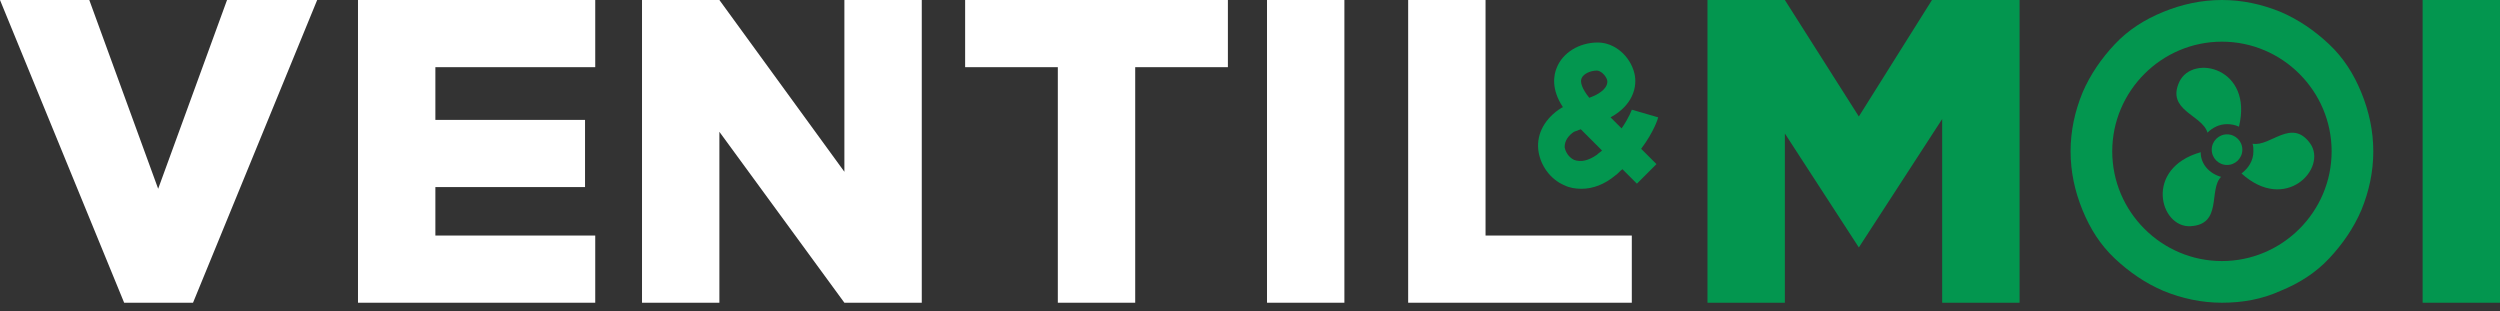
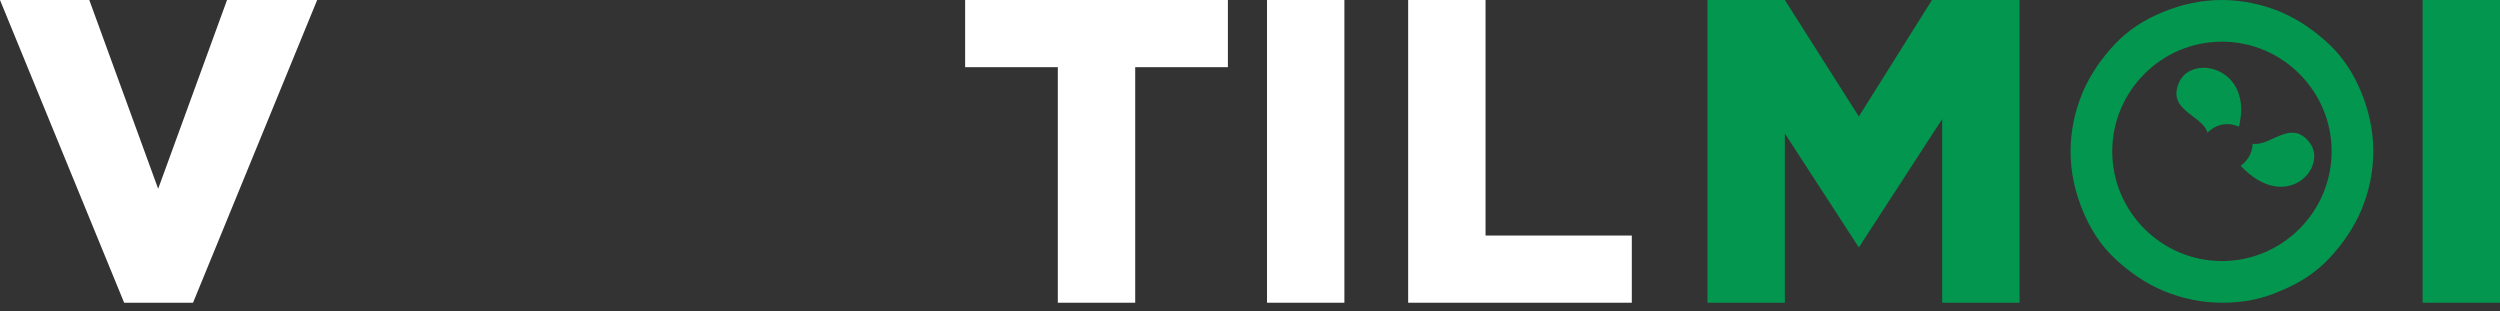
<svg xmlns="http://www.w3.org/2000/svg" version="1.1" id="Calque_4" x="0px" y="0px" width="294px" height="36.6px" viewBox="0 0 294 36.6" style="enable-background:new 0 0 294 36.6;" xml:space="preserve">
  <rect x="0" y="0" width="294" height="36.6" fill="#333333" stroke="none" />
  <style type="text/css">
	.st0{fill:#03964F;}
	.st1{fill:#FFFFFF;}
</style>
  <g>
    <g>
      <path class="st0" d="M261.3,35.6c-2.4,0-4.7-0.5-6.9-1.4c-2.1-0.9-4-2.2-5.7-3.8s-2.9-3.5-3.8-5.7c-0.9-2.2-1.4-4.5-1.4-6.9    s0.5-4.7,1.4-6.9c0.9-2.1,2.2-4,3.8-5.7s3.5-2.9,5.7-3.8c2.2-0.9,4.5-1.4,6.9-1.4s4.7,0.5,6.9,1.4c2.1,0.9,4,2.2,5.7,3.8    s2.9,3.5,3.8,5.7s1.4,4.5,1.4,6.9s-0.5,4.7-1.4,6.9c-0.9,2.1-2.2,4-3.8,5.7c-1.6,1.7-3.5,2.9-5.7,3.8    C266,35.2,263.7,35.6,261.3,35.6z M261.3,4.9c-7.1,0-12.9,5.8-12.9,12.9s5.8,12.9,12.9,12.9c7.1,0,12.9-5.8,12.9-12.9    S268.4,4.9,261.3,4.9z" />
      <g>
        <g>
          <path class="st0" d="M261.9,14.6c0.5,0,1,0.1,1.4,0.3c1.7-6.9-5.4-8.6-7-5.3c-1.6,3.4,2.7,3.9,3.3,6      C260.2,15,261,14.6,261.9,14.6z" />
-           <path class="st0" d="M271.7,16.9c-2.2-3.1-4.7,0.4-6.8,0c0.1,0.3,0.1,0.6,0.1,0.9c0,1.1-0.6,2-1.4,2.6      C268.8,25.1,273.7,19.8,271.7,16.9z" />
-           <path class="st0" d="M258.8,17.9c-6.7,1.9-4.8,8.9-1.2,8.7c3.8-0.2,2.1-4.3,3.6-5.8C259.8,20.4,258.8,19.3,258.8,17.9z" />
+           <path class="st0" d="M271.7,16.9c-2.2-3.1-4.7,0.4-6.8,0c0,1.1-0.6,2-1.4,2.6      C268.8,25.1,273.7,19.8,271.7,16.9z" />
        </g>
-         <ellipse class="st0" cx="261.9" cy="17.6" rx="1.8" ry="1.8" />
      </g>
    </g>
  </g>
  <polygon class="st1" points="26.7,0 18.6,22.2 10.5,0 0,0 14.6,35.6 22.7,35.6 37.3,0 " />
  <rect x="149" y="0" class="st1" width="9.1" height="35.6" />
  <rect x="284.9" y="0" class="st0" width="9.1" height="35.6" />
  <polygon class="st1" points="144.4,0 133.5,0 124.4,0 113.5,0 113.5,7.9 124.4,7.9 124.4,35.6 133.5,35.6 133.5,7.9 144.4,7.9 " />
-   <polygon class="st1" points="70,7.9 70,0 42.1,0 42.1,35.6 42.1,35.6 51.2,35.6 51.2,35.6 70,35.6 70,27.7 51.2,27.7 51.2,22   68.8,22 68.8,14.1 51.2,14.1 51.2,7.9 " />
  <polygon class="st1" points="174.7,27.7 174.7,0 165.6,0 165.6,35.6 174.7,35.6 191.9,35.6 191.9,27.7 " />
-   <polygon class="st1" points="99.3,0 99.3,20.2 84.6,0 84.6,0 75.5,0 75.5,35.6 84.6,35.6 84.6,15.5 99.3,35.6 108.4,35.6 108.4,0   " />
  <polygon class="st0" points="227.2,0 218.6,13.7 209.9,0 200.8,0 200.8,35.6 209.9,35.6 209.9,15.7 218.6,29.1 228.4,14 228.4,35.6   237.5,35.6 237.5,0 " />
-   <path class="st0" d="M186,22.2c-0.7,0-1.4-0.1-2-0.4c-1.7-0.7-2.9-2.4-3.1-4.2c-0.2-1.9,0.8-3.7,2.7-4.9l0.2-0.1  c-1.4-2.1-1.1-3.8-0.7-4.7c0.7-1.7,2.6-2.9,4.8-2.9c2,0,3.8,1.6,4.3,3.6c0.4,1.6-0.2,3.8-2.8,5.2l1.3,1.3c0.9-1.3,1.2-2.2,1.2-2.2  l3.1,0.9c0,0.1-0.5,1.7-2,3.7l1.8,1.8l-2.3,2.3l-1.7-1.7c-0.3,0.2-0.5,0.5-0.8,0.7C188.7,21.7,187.3,22.2,186,22.2z M185.1,15.5  c-0.6,0.4-1.1,1-1.1,1.8c0.1,0.6,0.5,1.2,1.1,1.5c0.8,0.3,1.7,0.1,2.7-0.6c0.2-0.2,0.4-0.3,0.6-0.5l-2.5-2.5L185.1,15.5z M187.8,8.3  c-0.8,0-1.6,0.4-1.8,0.9c-0.2,0.4,0,1.2,0.9,2.3l0.5-0.2c0.7-0.3,1.8-1,1.6-1.9C188.8,8.8,188.2,8.3,187.8,8.3z" />
</svg>